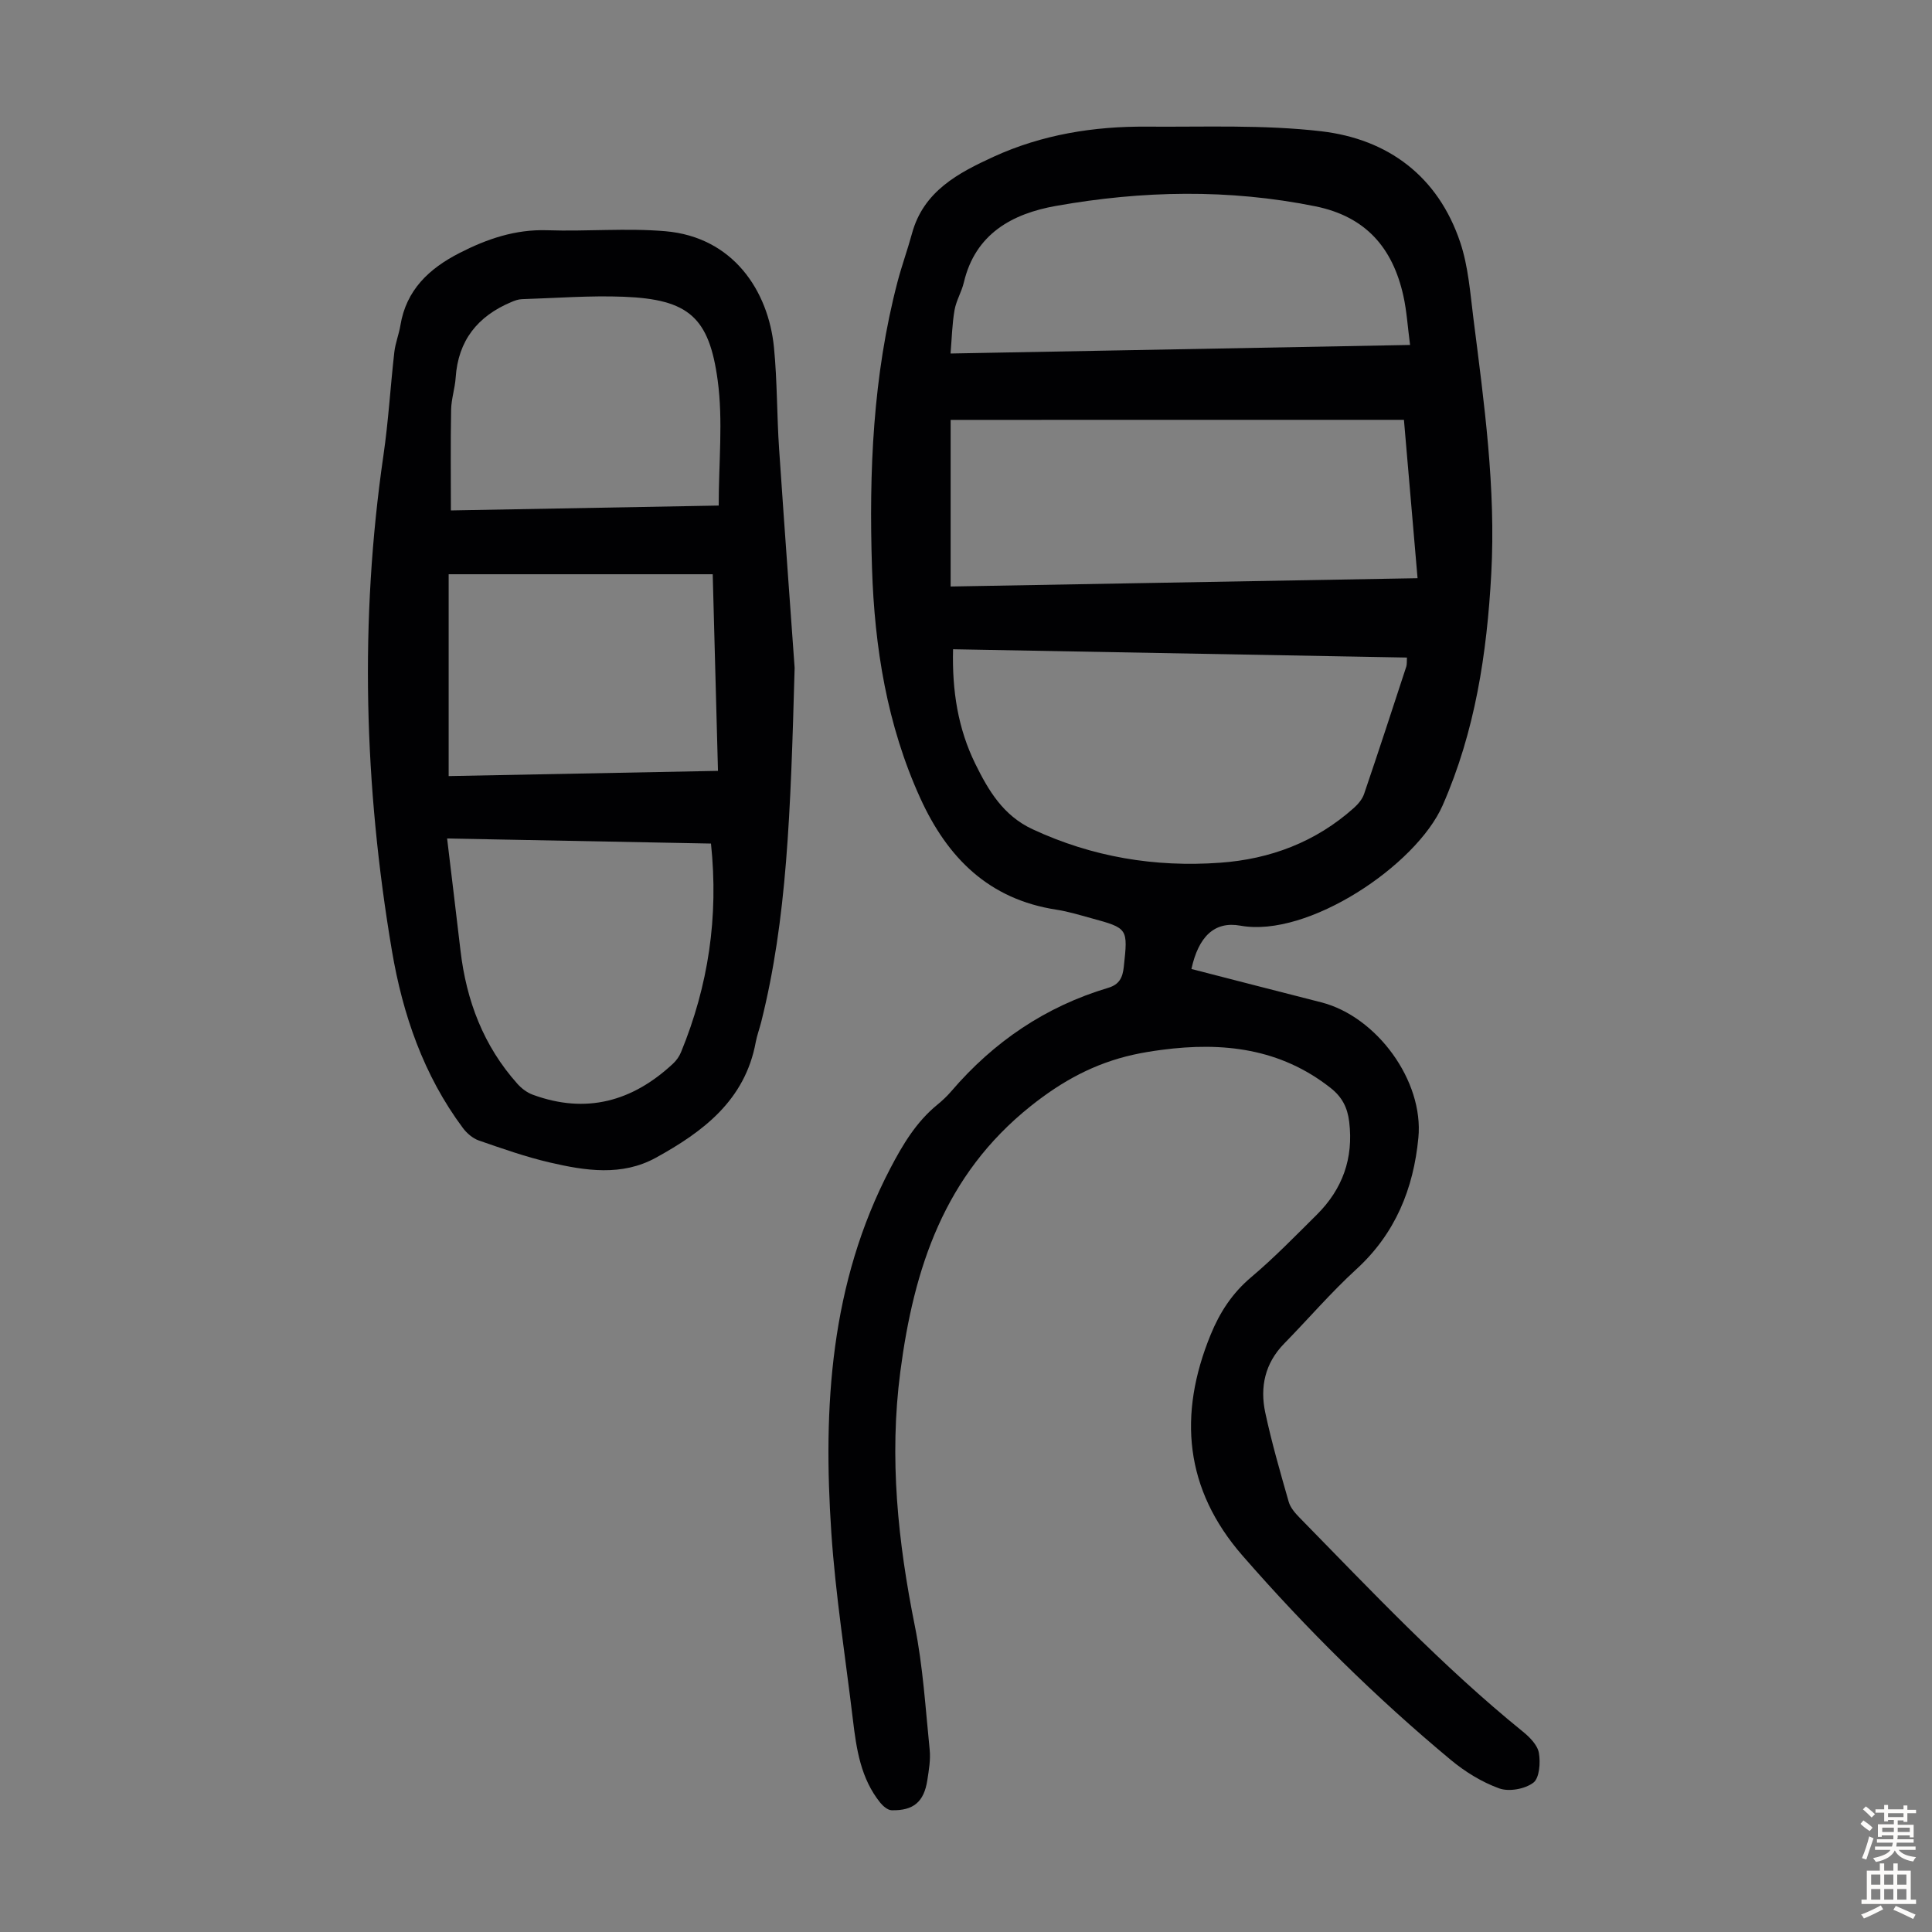
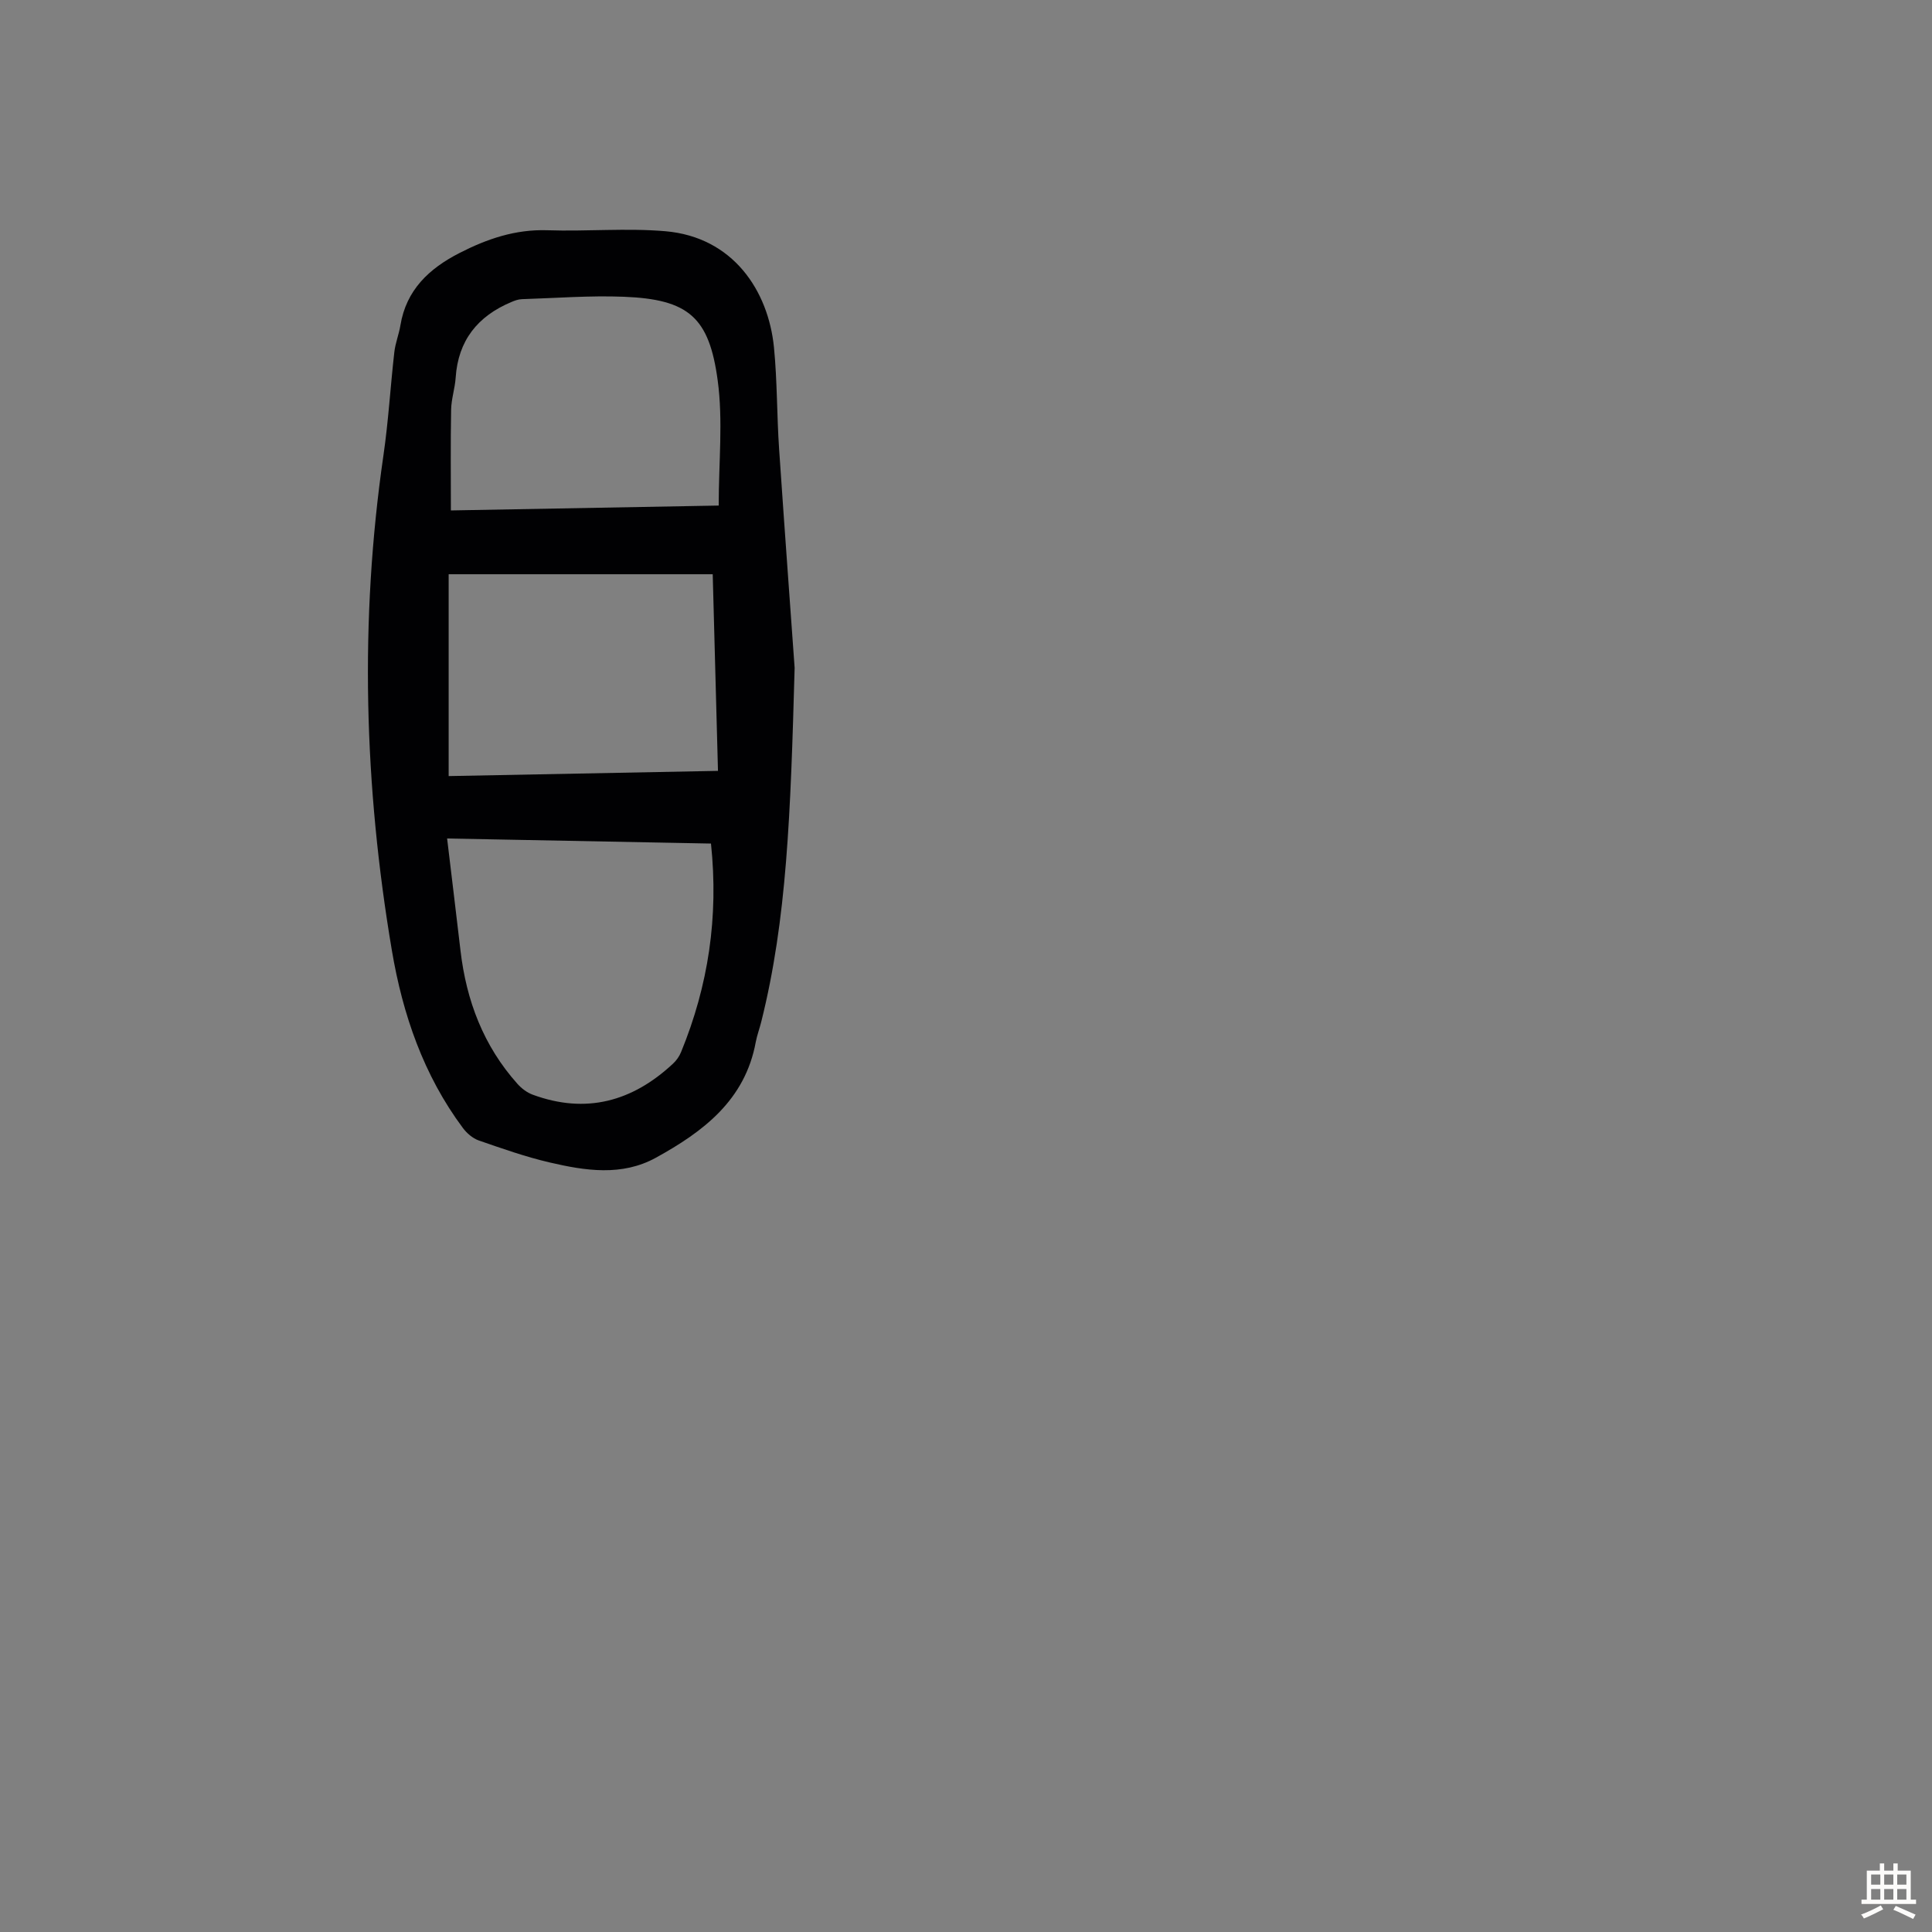
<svg xmlns="http://www.w3.org/2000/svg" enable-background="new 0 0 400 400" viewBox="0 0 400 400">
  <rect x="0" y="0" width="400" height="400" fill="#808080" stroke="none" />
-   <path d="m246.67 200.62c8.95 2.3 17.9 4.62 26.87 6.9 11.5 2.93 21.26 16.26 20.12 28.05-1.01 10.53-4.76 19.82-12.84 27.21-5.27 4.82-9.95 10.29-14.96 15.41-3.97 4.06-5.03 8.99-3.9 14.28 1.33 6.21 3.1 12.34 4.85 18.45.34 1.2 1.3 2.32 2.21 3.25 14.96 15.27 29.62 30.85 46.28 44.35 1.42 1.15 3.03 2.78 3.31 4.41.35 2.01.12 5.2-1.15 6.16-1.74 1.31-5.03 1.91-7.06 1.18-3.6-1.3-7.07-3.44-10.04-5.91-15.52-12.91-29.85-27.07-43.11-42.28-12-13.76-13.38-29.18-6.6-45.74 1.89-4.62 4.46-8.59 8.37-11.89 4.78-4.03 9.16-8.55 13.61-12.96 5.32-5.29 7.62-11.65 6.71-19.22-.36-2.98-1.48-5.15-3.85-7.02-10.43-8.22-22.34-9.56-34.96-7.89-1.99.26-3.99.58-5.95 1.02-7.95 1.78-14.64 5.4-21.19 10.63-17.89 14.28-24.18 33.52-26.99 55-2.33 17.81-.5 35.19 3.01 52.64 1.69 8.41 2.2 17.06 3.07 25.61.21 2.08-.17 4.24-.49 6.33-.69 4.46-2.87 6.32-7.4 6.2-.79-.02-1.74-.83-2.31-1.52-4.07-5.02-4.97-11.12-5.7-17.26-1.54-12.88-3.59-25.73-4.46-38.65-1.75-26.05-.24-51.69 12.24-75.52 2.56-4.89 5.34-9.55 9.68-13.1 1.04-.85 2.03-1.78 2.9-2.79 8.78-10.26 19.53-17.56 32.5-21.43 2.34-.7 2.99-2.15 3.23-4.35.86-7.97.92-7.98-6.79-10.08-2.37-.65-4.74-1.38-7.16-1.75-13.99-2.15-22.56-10.72-28.2-23.12-6.89-15.15-9.45-31.18-9.98-47.6-.65-19.97.19-39.84 5.29-59.3.88-3.35 2.07-6.61 2.98-9.95 2.38-8.8 9.6-12.57 16.93-15.93 10.01-4.58 20.73-6.31 31.69-6.22 12.06.09 24.22-.43 36.14.96 13.82 1.62 24.17 9.33 28.75 22.98 1.68 5.01 2.07 10.5 2.74 15.81 2.22 17.53 4.66 35.04 3.69 52.82-.9 16.52-3.33 32.6-10.07 47.96-5.45 12.41-27.88 27.45-41.86 24.9-5.44-.99-8.7 2.34-10.15 8.97zm-49.35-66.2c-.22 8.66 1.04 16.46 4.6 23.71 2.71 5.51 5.76 10.71 11.85 13.55 12.37 5.76 25.34 7.91 38.82 6.94 10.41-.74 19.82-4.29 27.71-11.34.88-.79 1.75-1.81 2.12-2.9 2.99-8.77 5.86-17.58 8.74-26.38.15-.47.08-1.02.13-1.86-31.41-.58-62.53-1.14-93.97-1.72zm-.5-47.49v34.5c32.3-.57 64.32-1.14 96.67-1.72-.95-11.09-1.87-21.72-2.82-32.79-31.47.01-62.52.01-93.85.01zm-.02-13.74c32.18-.6 63.52-1.18 95.14-1.77-.5-3.77-.69-7.03-1.39-10.18-2.21-9.92-7.76-16.41-18.24-18.53-17.93-3.62-35.84-3.25-53.67-.08-9.03 1.6-16.71 5.74-19.09 15.86-.46 1.94-1.58 3.75-1.92 5.7-.5 2.86-.56 5.8-.83 9z" fill="#010103" />
  <path d="m164.52 138.27c-.84 30.38-1.6 52.06-6.91 73.28-.35 1.41-.87 2.78-1.14 4.2-2.21 12.04-10.89 18.56-20.69 23.95-7.04 3.87-14.6 2.69-21.95.98-4.99-1.16-9.86-2.88-14.71-4.56-1.25-.44-2.48-1.5-3.29-2.59-8.14-10.93-12.46-23.52-14.69-36.71-5.76-34.07-6.73-68.28-1.75-102.57 1.03-7.07 1.44-14.23 2.25-21.34.21-1.87.95-3.68 1.26-5.55 1.2-7.33 5.94-11.75 12.18-14.95 5.72-2.94 11.61-4.96 18.24-4.74 8.14.28 16.34-.49 24.42.2 14.07 1.21 21.34 12.36 22.5 24.04.69 7 .59 14.08 1.07 21.11 1.22 17.97 2.55 35.91 3.21 45.25zm-17.32 36.38c-18.12-.35-36.14-.69-54.63-1.05.97 8.13 1.89 15.66 2.77 23.2 1.21 10.37 4.76 19.74 11.8 27.61.85.95 1.99 1.81 3.17 2.24 11.02 4.05 20.62 1.41 29.03-6.43.71-.66 1.32-1.53 1.68-2.43 5.61-13.69 7.79-27.9 6.18-43.14zm1.45-15.05c-.37-13.88-.73-27.31-1.09-40.71-18.56 0-36.53 0-54.67 0v41.79c18.64-.36 37.03-.72 55.76-1.08zm.15-54.93c0-8.97.92-17.58-.21-25.91-1.76-13.04-5.98-16.79-19.43-17.32-7.02-.28-14.07.28-21.11.5-.74.02-1.51.3-2.2.6-6.95 2.92-11 7.95-11.51 15.65-.15 2.22-.9 4.41-.94 6.63-.13 6.87-.05 13.75-.05 20.86 18.19-.33 36.59-.67 55.45-1.01z" fill="#010103" />
  <g fill="#fcfbfa">
-     <path d="m385.2 377.6.6-.7c.6.4 1.3.9 1.9 1.5l-.6.7c-.8-.5-1.4-1-1.9-1.5zm.3 7.1c.6-1.4 1.1-2.9 1.5-4.5.3.1.6.3.9.4-.5 1.4-1 2.9-1.5 4.4zm.2-10.1.6-.6c.7.5 1.3 1.1 1.9 1.6l-.7.7c-.6-.6-1.2-1.2-1.8-1.7zm8.4-.8h.8v.9h1.8v.7h-1.8v1.8h-.8v-.3h-1.2v.9h3.3v2.6h-.8v-.4h-2.5c0 .3 0 .6-.1.8h3.4v.7h-3.5c0 .3-.1.6-.1.8h4v.7h-3.5c.7.9 1.9 1.3 3.6 1.5-.2.2-.4.5-.6.9-1.9-.3-3.2-1.1-3.8-2.3-.5 1.1-1.8 2-3.9 2.4-.2-.3-.4-.5-.6-.8 1.9-.4 3.1-.9 3.6-1.7h-3.2v-.7h3.5c.1-.2.1-.5.2-.8h-3.3v-.7h3.4c0-.2 0-.5 0-.8h-2.4v.3h-.8v-2.6h3.3v-.9h-1.2v.3h-.8v-1.8h-1.8v-.7h1.8v-.9h.8v.9h3.2zm-4.4 5.5h2.4c0-.3 0-.6 0-.9h-2.4zm1.2-3.1h3.2v-.8h-3.2zm4.4 2.2h-2.4v.9h2.5v-.9z" />
    <path d="m389.2 385.8h.9v1.5h1.9v-1.5h.9v1.5h2.7v6h1.1v.9h-11.3v-.9h1.1v-6h2.7zm.2 8.7.5.8c-1.2.6-2.5 1.3-4 1.9-.2-.3-.3-.6-.6-.8 1.6-.6 3-1.3 4.1-1.9zm-2-4.3h1.9v-2.1h-1.9zm0 3.1h1.9v-2.2h-1.9zm2.7-3.1h1.9v-2.1h-1.9zm0 3.1h1.9v-2.2h-1.9zm2.4 1.3c1.4.6 2.7 1.2 4.1 1.8l-.5.9c-1.5-.7-2.8-1.4-4.1-1.9zm2.2-6.5h-1.9v2.1h1.9zm-1.9 5.2h1.9v-2.2h-1.9z" />
  </g>
</svg>